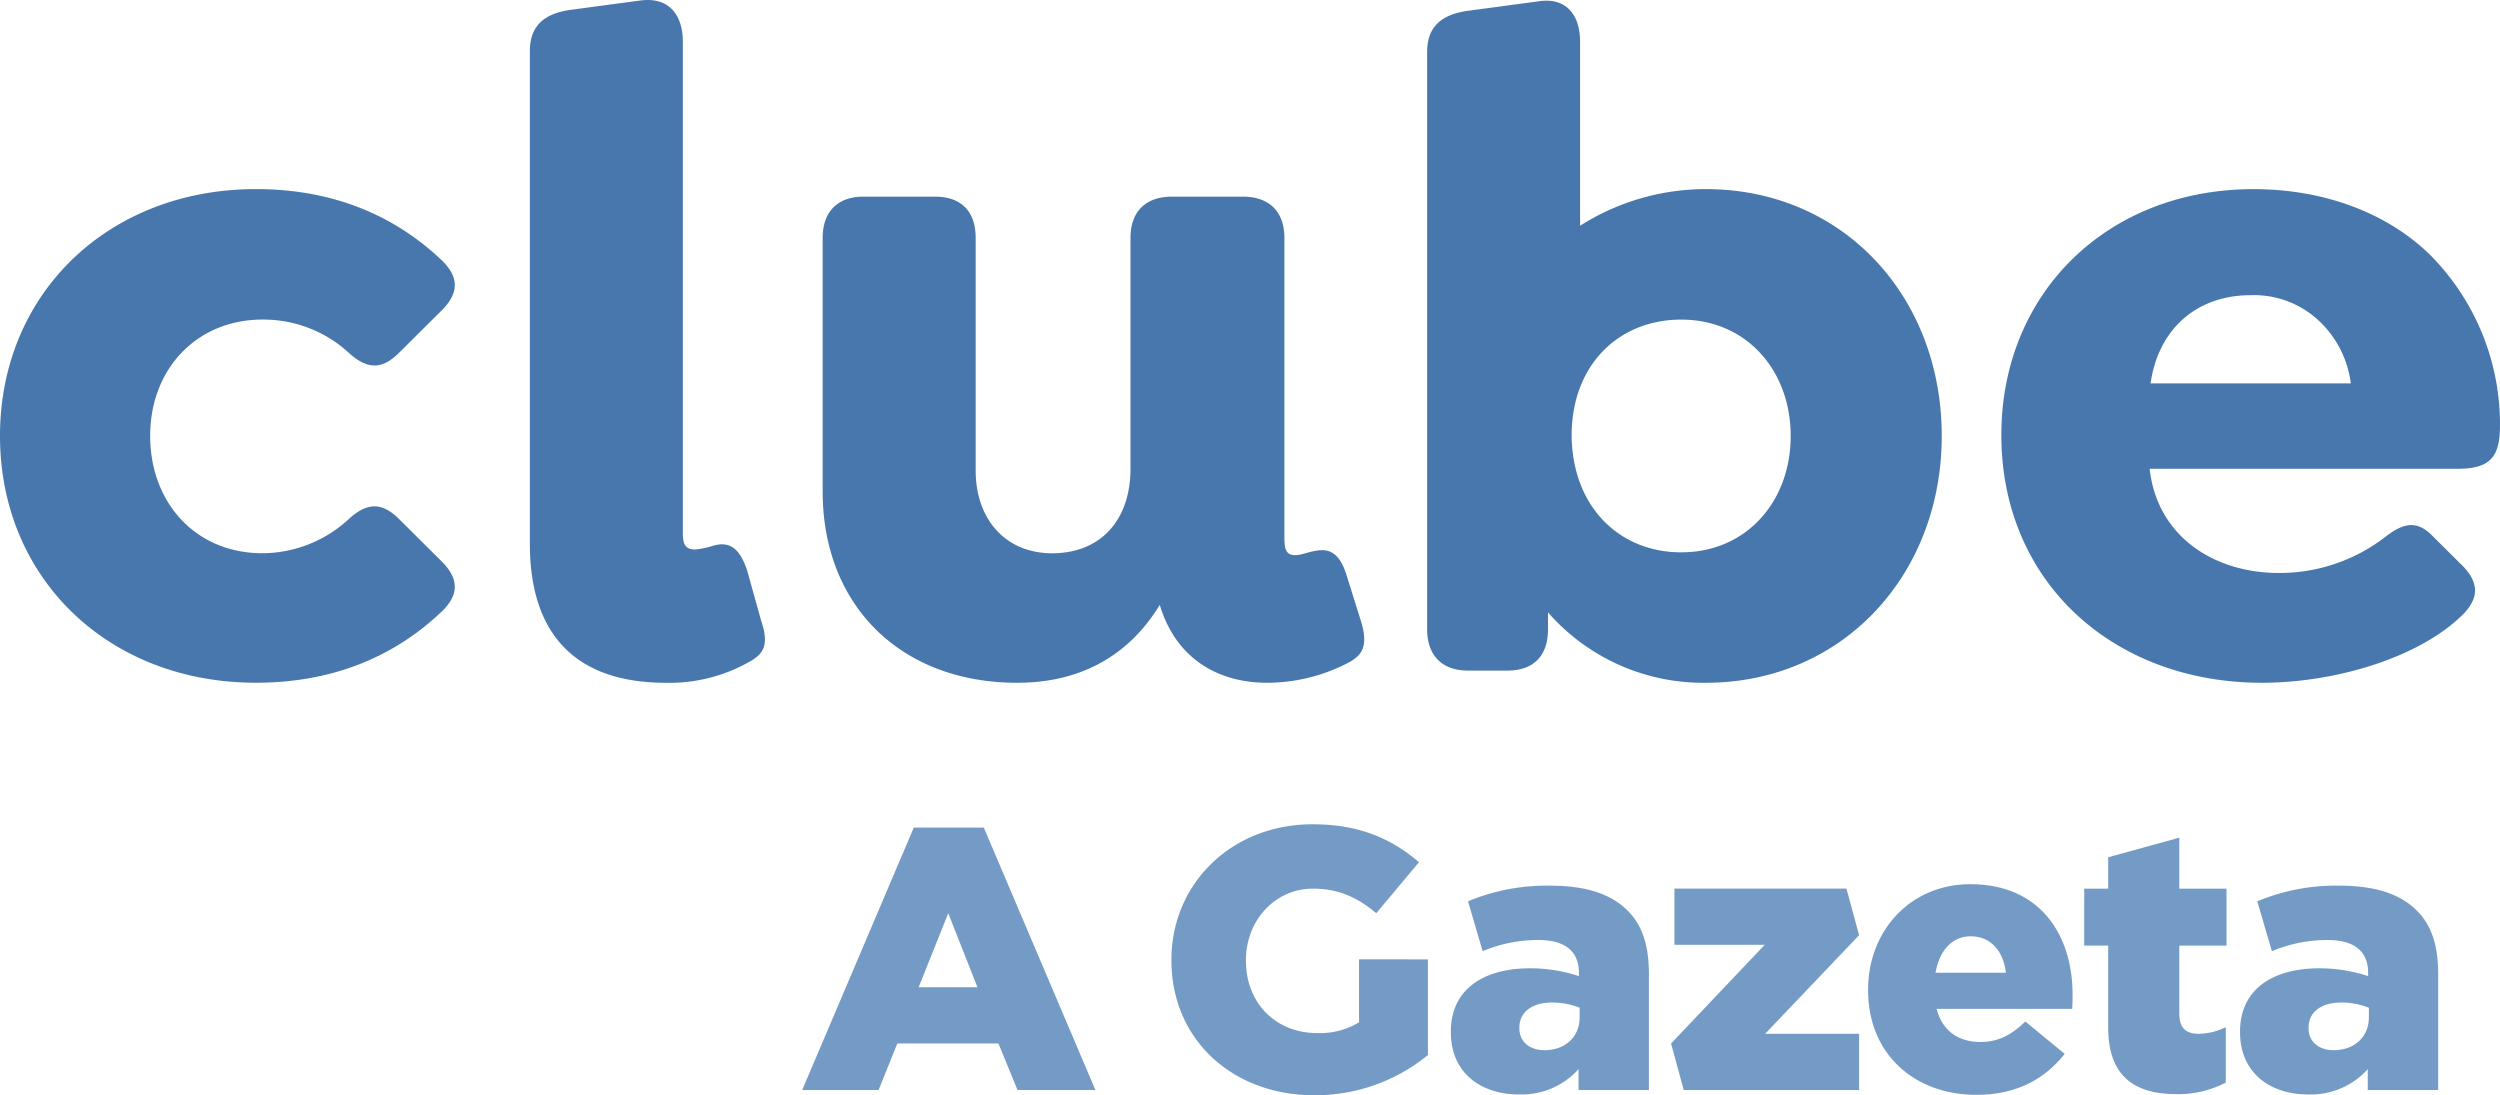
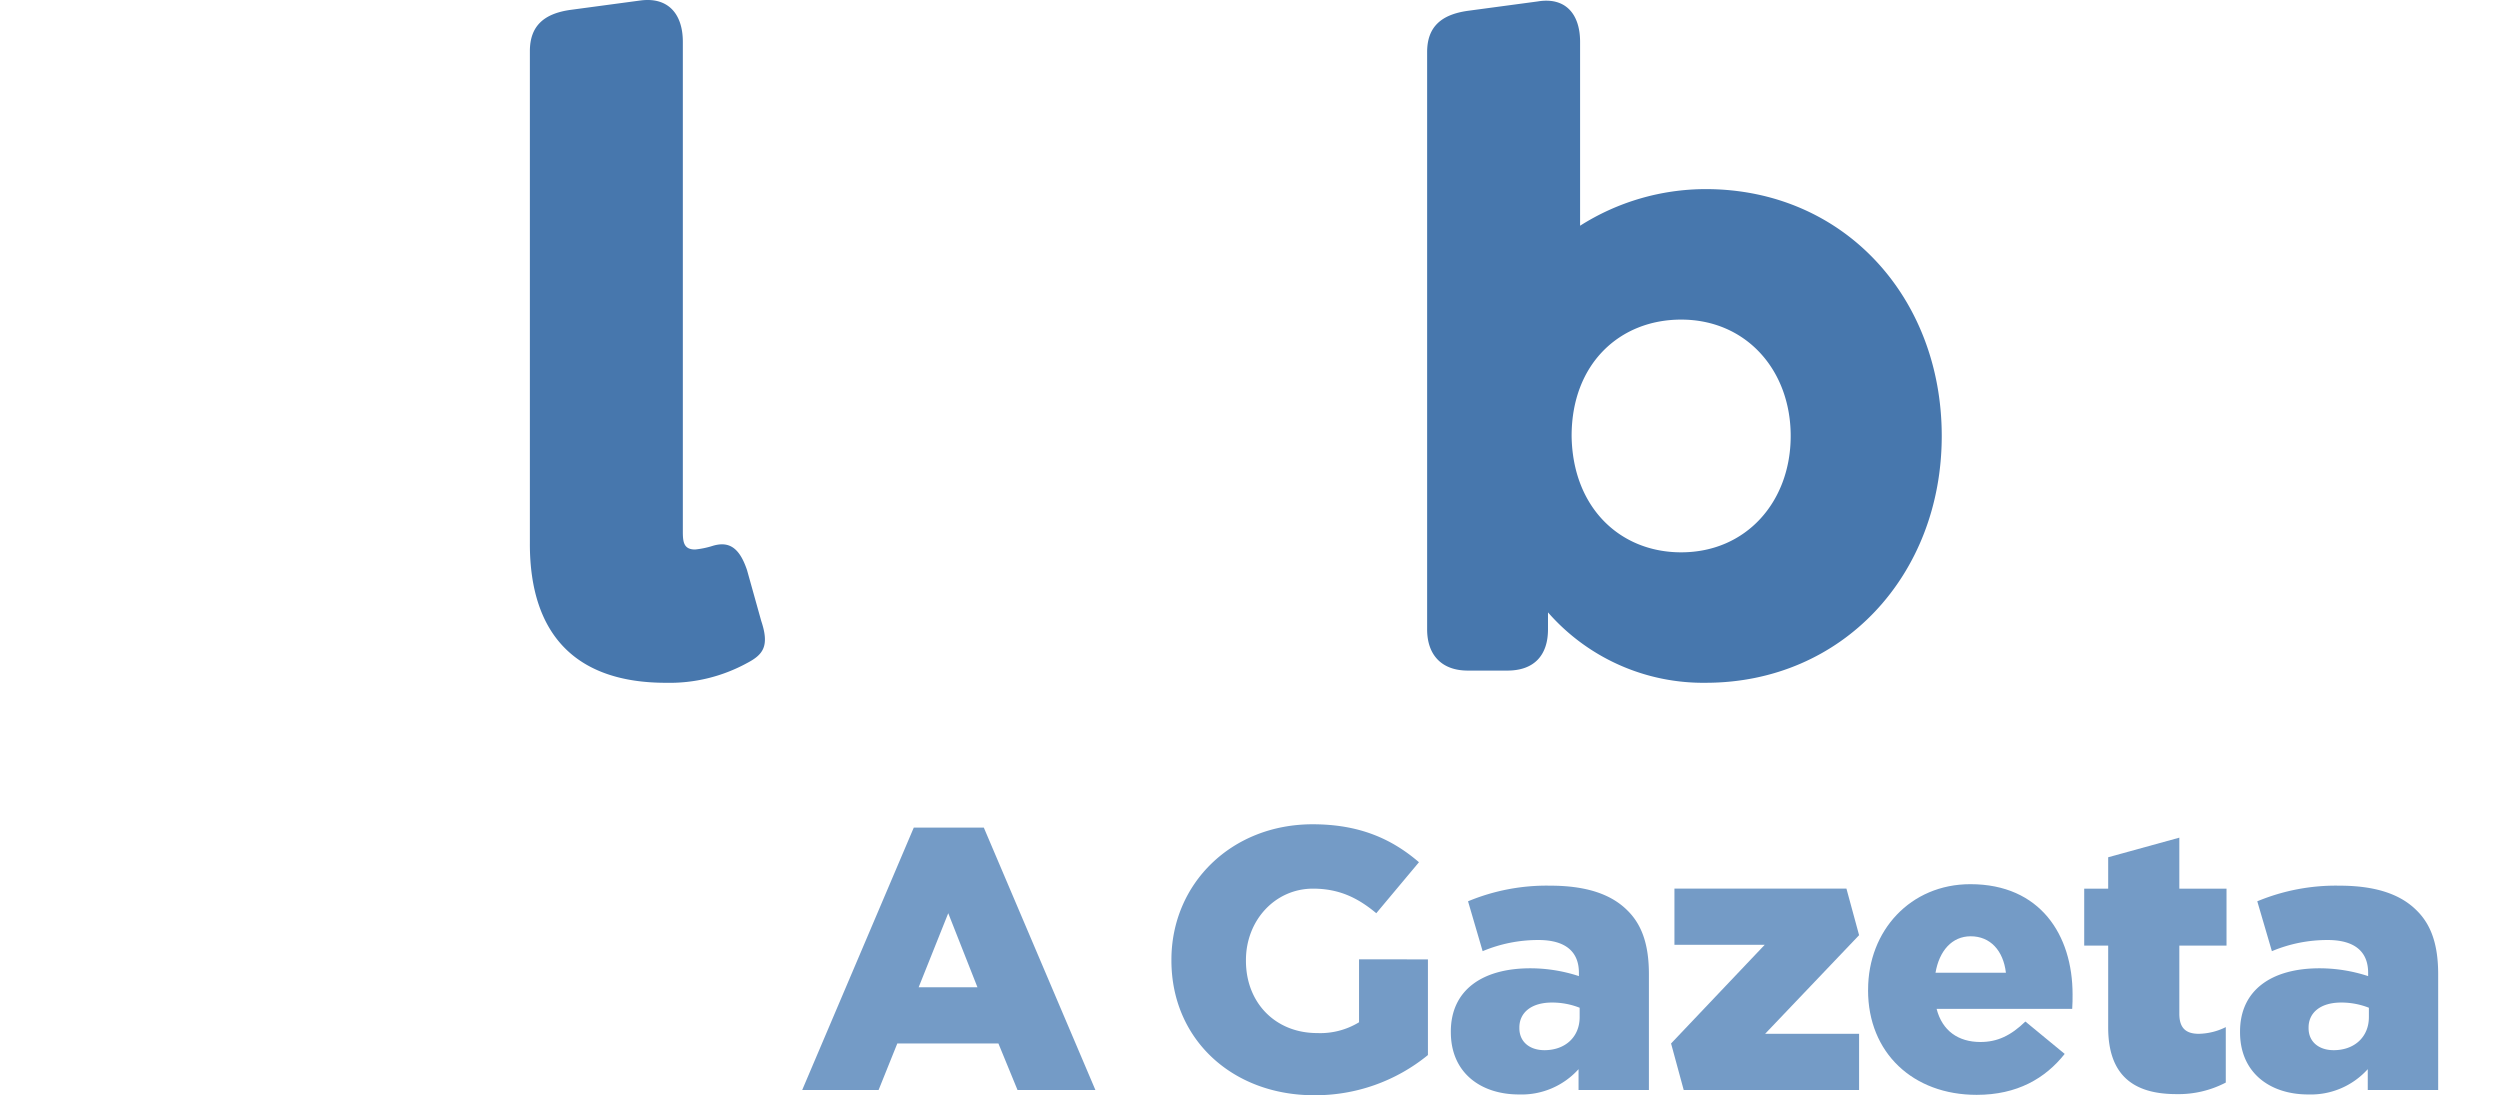
<svg xmlns="http://www.w3.org/2000/svg" id="Grupo_1128" data-name="Grupo 1128" width="494.149" height="216.481" viewBox="0 0 494.149 216.481">
-   <path id="Caminho_210" data-name="Caminho 210" d="M2235.913,341.3c0-28.2,21.468-48.79,50.581-48.79,15.5,0,27.812,5.383,37.146,14.472,2.244,2.408,3.545,5.378-.187,9.271l-8.958,8.906c-2.621,2.413-5.41,3.524-9.522-.187a25,25,0,0,0-17.178-6.676c-12.879,0-22.2,9.646-22.2,23,0,13.17,8.957,23.187,22.2,23.187a25.265,25.265,0,0,0,17.178-6.864c4.112-3.71,6.9-2.6,9.522-.187l8.958,8.906c3.732,3.893,2.432,6.863.188,9.271-9.335,9.094-21.648,14.472-37.146,14.472-29.113,0-50.581-20.591-50.581-48.785" transform="translate(-2235.913 -255.132)" fill="#4777ad" />
  <path id="Caminho_211" data-name="Caminho 211" d="M2396.188,342.812V245.423c0-5.008,2.8-7.422,8.022-8.161l13.812-1.855c5.6-.74,8.4,2.782,8.4,8.161V340.4c0,2.042.179,3.523,2.423,3.523a17.175,17.175,0,0,0,3.544-.74c3.179-.927,5.224.37,6.724,4.821l2.8,10.021c1.678,5.008.378,6.677-2.8,8.344a31.9,31.9,0,0,1-16.057,3.9c-17.535,0-26.869-9.277-26.869-27.454" transform="translate(-2291.453 -235.309)" fill="#4777ad" />
-   <path id="Caminho_212" data-name="Caminho 212" d="M2588.15,387.166a34.829,34.829,0,0,1-15.5,3.71c-10.444,0-18.29-5.378-21.269-15.4-5.411,8.906-14.365,15.4-28.19,15.4-22.947,0-38.447-15.212-38.447-37.841V302.948c0-5.192,2.988-8.162,8.033-8.162h14.18c5.225,0,8.032,2.97,8.032,8.162v46.007c0,9.459,5.78,16.322,15.114,16.322,9.7,0,15.488-6.68,15.488-16.7V302.948c0-5.192,2.989-8.162,8.212-8.162h14c5.223,0,8.211,2.97,8.211,8.162v59.176c0,2.038.189,3.524,2.054,3.524,1.49,0,2.8-.74,4.667-.928,2.793-.37,4.478,1.3,5.6,5.008l2.793,8.906c1.678,5.379,0,7.046-2.98,8.532" transform="translate(-2322.139 -255.919)" fill="#4777ad" />
  <path id="Caminho_213" data-name="Caminho 213" d="M2739.446,321.554c0-12.987-8.778-23-21.657-23-12.124,0-21.646,8.719-21.646,23,.187,14.1,9.521,23,21.646,23,12.879,0,21.657-10.016,21.657-23m29.857,0c0,27.45-19.59,48.786-46.658,48.786a40.734,40.734,0,0,1-31.17-13.915v3.341c0,5.2-2.8,8.162-8.022,8.162h-7.846c-5.032,0-8.022-2.966-8.022-8.162V245.685c0-5.009,2.8-7.421,8.022-8.162l13.822-1.855c5.6-.927,8.39,2.6,8.39,7.974V280a46.358,46.358,0,0,1,24.826-7.238c27.257,0,46.658,21.336,46.658,48.79" transform="translate(-2385.499 -235.382)" fill="#4777ad" />
-   <path id="Caminho_214" data-name="Caminho 214" d="M2870.77,330.913h39.578a20.417,20.417,0,0,0-5.6-11.685,18.752,18.752,0,0,0-14.188-5.749c-10.824,0-18.291,6.859-19.79,17.433m25.389,37.471a34.151,34.151,0,0,0,20.9-7.046c3.355-2.6,6.164-3.711,9.521-.188l5.978,5.936c3.732,3.9,2.411,6.863.18,9.277-8.779,8.9-25.758,13.727-39.947,13.727-29.3,0-51.514-19.851-51.514-48.972,0-28.013,20.911-48.6,49.835-48.6,14.744,0,27.068,5.2,35.092,13.174a47.545,47.545,0,0,1,13.633,33.573c0,6.124-1.867,8.531-8.411,8.531h-60.839c1.49,13.357,12.69,20.591,25.569,20.591" transform="translate(-2445.69 -255.132)" fill="#4777ad" />
  <path id="Caminho_215" data-name="Caminho 215" d="M2513.2,517.2l-5.773-14.64-5.851,14.64Zm-12.585-31.561h13.843l22.057,51.866h-15.395l-3.777-9.2h-19.984l-3.7,9.2h-15.1Z" transform="translate(-2319.997 -322.055)" fill="#749bc6" />
  <path id="Caminho_216" data-name="Caminho 216" d="M2700.218,529.172v-1.84a14.809,14.809,0,0,0-5.478-1.029c-4.069,0-6.438,1.987-6.438,4.929v.147c0,2.722,2.069,4.34,4.96,4.34,4.07,0,6.956-2.575,6.956-6.547m-25.463,3.016v-.148c0-8.239,6.292-12.506,15.693-12.506a30.877,30.877,0,0,1,9.623,1.545v-.662c0-4.121-2.591-6.474-8-6.474a28.332,28.332,0,0,0-11.029,2.207l-2.887-9.859a40.429,40.429,0,0,1,16.211-3.09c7.181,0,12.064,1.691,15.25,4.856,3.032,2.943,4.292,7.062,4.292,12.653v22.881H2700v-4.12a15.147,15.147,0,0,1-11.771,5c-7.624,0-13.471-4.34-13.471-12.286" transform="translate(-2387.984 -328.141)" fill="#749bc6" />
  <path id="Caminho_217" data-name="Caminho 217" d="M2741.371,534.707l18.506-19.5h-17.84V504.1h34l2.5,9.2-18.58,19.5h18.58V543.9h-34.667Z" transform="translate(-2411.069 -328.453)" fill="#749bc6" />
  <path id="Caminho_218" data-name="Caminho 218" d="M2828.207,520.26c-.519-4.414-3.109-7.21-6.961-7.21-3.7,0-6.216,2.869-6.956,7.21Zm-27.241,3.458v-.147c0-11.623,8.364-20.82,20.209-20.82,13.841,0,20.207,10.079,20.207,21.777,0,.883,0,1.912-.073,2.868h-26.8c1.109,4.342,4.295,6.549,8.661,6.549,3.333,0,6-1.252,8.883-4.047l7.772,6.4c-3.85,4.856-9.4,8.093-17.4,8.093-12.585,0-21.467-8.313-21.467-20.673" transform="translate(-2431.718 -327.985)" fill="#749bc6" />
  <path id="Caminho_219" data-name="Caminho 219" d="M2871.075,526.2V510.013h-4.738V498.757h4.738v-6.205l14.063-3.873v10.079h9.328v11.256h-9.328v13.463c0,2.8,1.258,3.972,3.851,3.972a12.418,12.418,0,0,0,5.332-1.323v10.961a20.155,20.155,0,0,1-9.775,2.282c-8.436,0-13.47-3.679-13.47-13.169" transform="translate(-2454.373 -323.108)" fill="#749bc6" />
  <path id="Caminho_220" data-name="Caminho 220" d="M2938.938,529.172v-1.84a14.837,14.837,0,0,0-5.48-1.029c-4.071,0-6.439,1.987-6.439,4.929v.147c0,2.722,2.074,4.34,4.96,4.34,4.071,0,6.96-2.575,6.96-6.547m-25.467,3.016v-.148c0-8.239,6.295-12.506,15.693-12.506a30.889,30.889,0,0,1,9.624,1.545v-.662c0-4.121-2.591-6.474-7.994-6.474a28.309,28.309,0,0,0-11.028,2.207l-2.889-9.859a40.443,40.443,0,0,1,16.213-3.09c7.18,0,12.064,1.691,15.247,4.856,3.035,2.943,4.295,7.062,4.295,12.653v22.881h-13.917v-4.12a15.15,15.15,0,0,1-11.771,5c-7.623,0-13.474-4.34-13.474-12.286" transform="translate(-2470.705 -328.141)" fill="#749bc6" />
  <path id="Caminho_221" data-name="Caminho 221" d="M2627.323,511.328v12.436a14.711,14.711,0,0,1-8.292,2.134c-8.216,0-14.063-5.96-14.063-14.273v-.146c0-7.872,5.773-14.125,13.249-14.125,5.108,0,8.811,1.766,12.513,4.856l8.437-10.079c-5.477-4.709-11.916-7.5-21.022-7.5-16.064,0-27.907,11.77-27.907,26.779v.147c0,15.6,12.068,26.633,28.2,26.633a35.161,35.161,0,0,0,22.5-7.947v-18.91Z" transform="translate(-2358.695 -321.704)" fill="#749bc6" />
</svg>